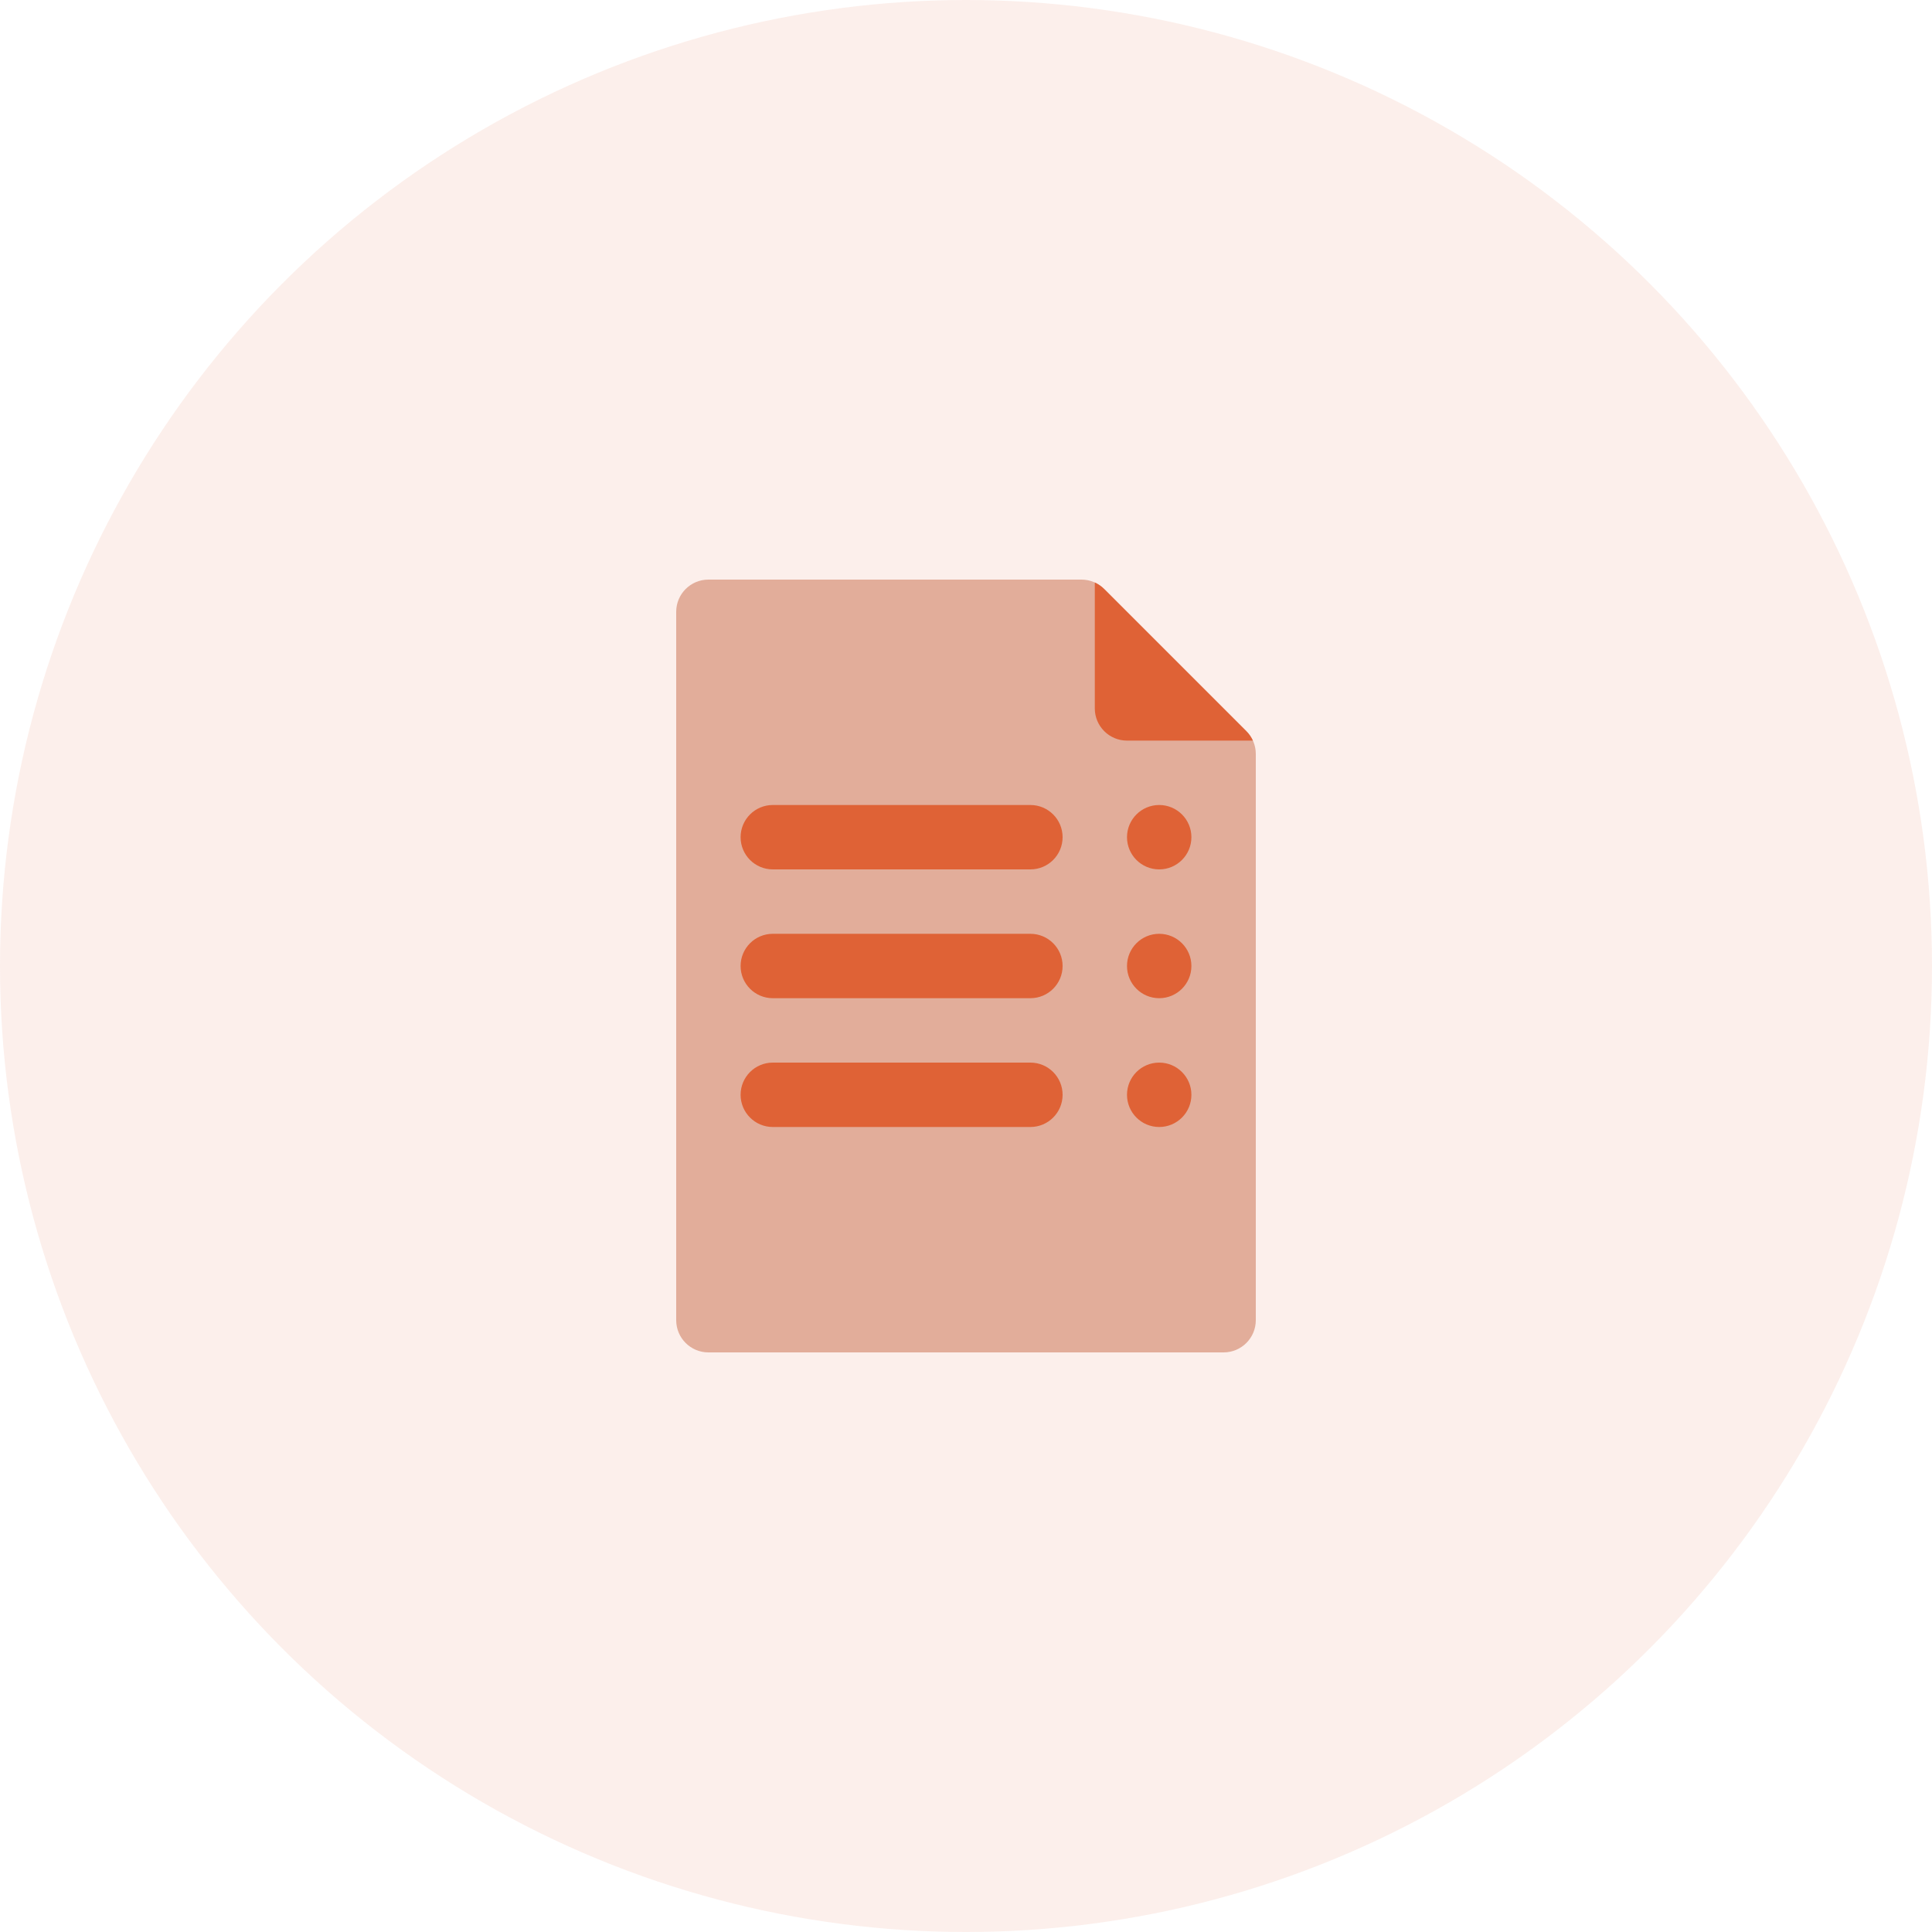
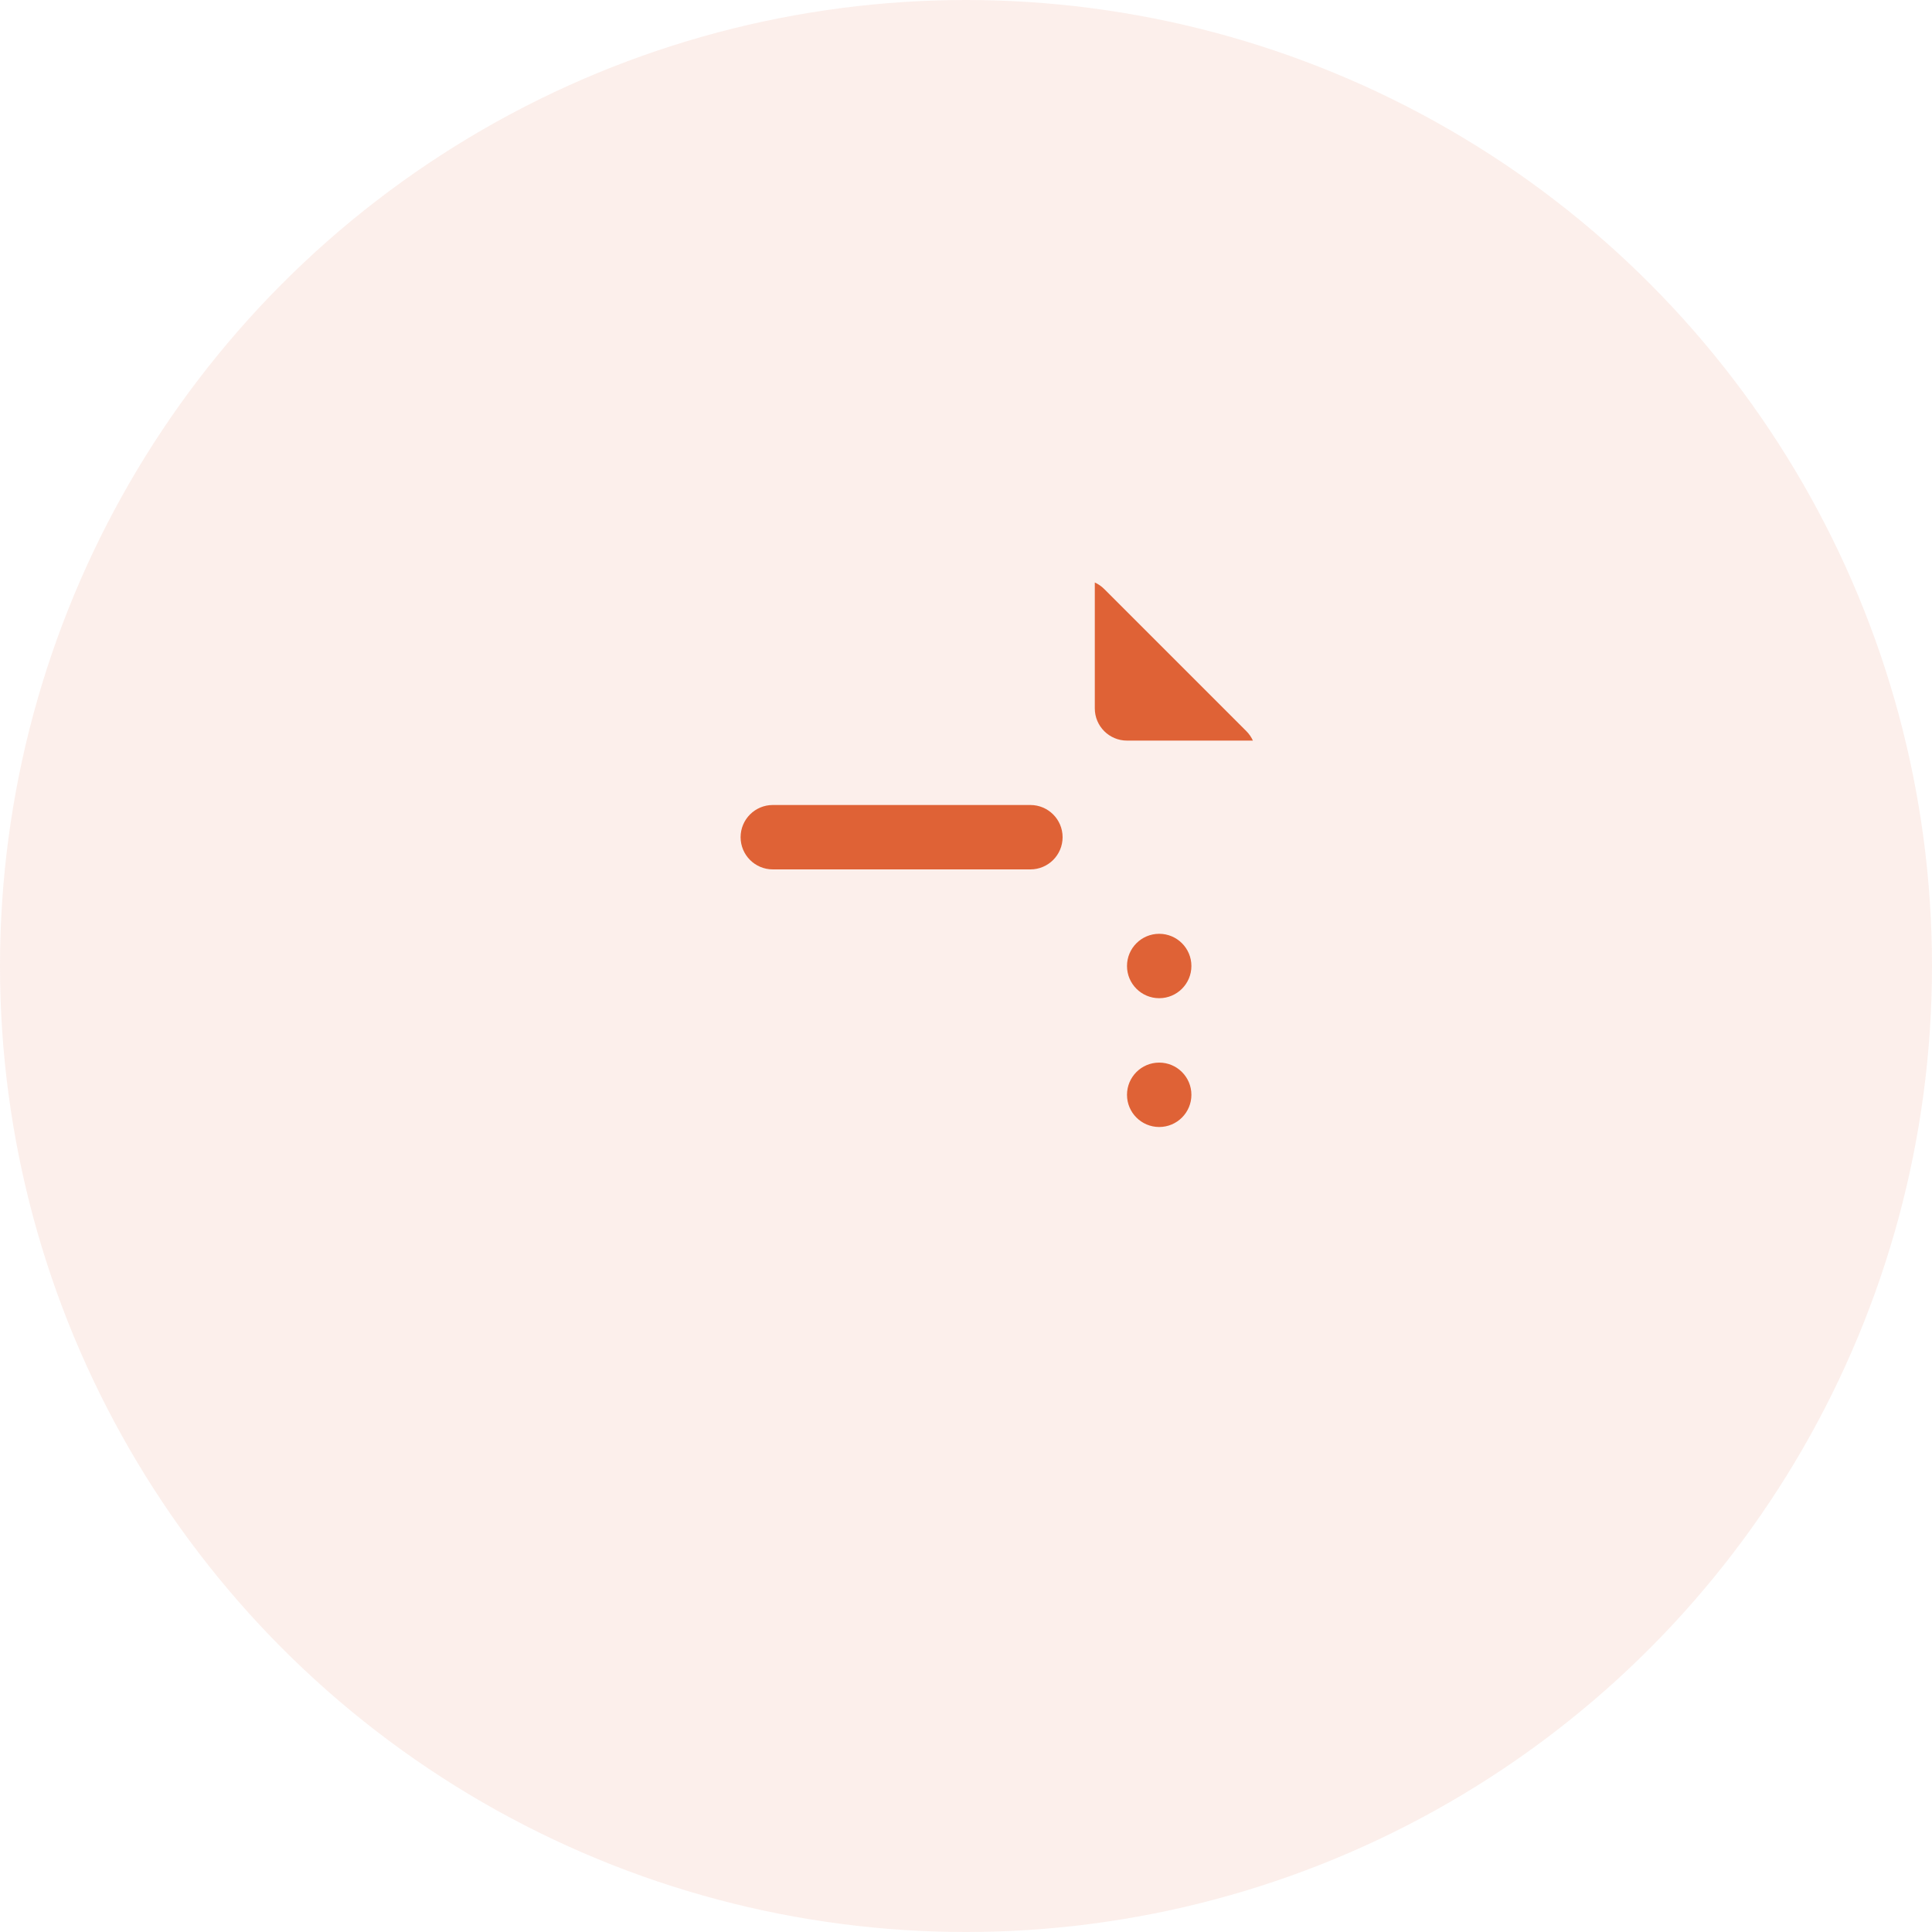
<svg xmlns="http://www.w3.org/2000/svg" width="60" height="60" viewBox="0 0 60 60" fill="none">
  <circle opacity="0.1" cx="30" cy="30" r="30" fill="#DF6236" />
-   <path fill-rule="evenodd" clip-rule="evenodd" d="M33.586 18C33.851 18 34.105 18.105 34.293 18.293L38.707 22.707C38.895 22.895 39 23.149 39 23.414V41C39 41.552 38.552 42 38 42H22C21.448 42 21 41.552 21 41V19C21 18.448 21.448 18 22 18H33.586Z" fill="#E2AD9A" />
  <path d="M38.91 23H35C34.448 23 34 22.552 34 22V18.09C34.108 18.139 34.207 18.207 34.293 18.293L38.707 22.707C38.793 22.793 38.861 22.892 38.91 23Z" fill="#DF6236" />
  <path d="M24 25C23.448 25 23 25.448 23 26C23 26.552 23.448 27 24 27H32C32.552 27 33 26.552 33 26C33 25.448 32.552 25 32 25H24Z" fill="#DF6236" />
-   <path d="M24 29C23.448 29 23 29.448 23 30C23 30.552 23.448 31 24 31H32C32.552 31 33 30.552 33 30C33 29.448 32.552 29 32 29H24Z" fill="#DF6236" />
-   <path d="M23 34C23 33.448 23.448 33 24 33H32C32.552 33 33 33.448 33 34C33 34.552 32.552 35 32 35H24C23.448 35 23 34.552 23 34Z" fill="#DF6236" />
-   <path d="M36 25C36.552 25 37 25.448 37 26C37 26.552 36.552 27 36 27C35.448 27 35 26.552 35 26C35 25.448 35.448 25 36 25Z" fill="#DF6236" />
  <path d="M37 30C37 29.448 36.552 29 36 29C35.448 29 35 29.448 35 30C35 30.552 35.448 31 36 31C36.552 31 37 30.552 37 30Z" fill="#DF6236" />
  <path d="M36 33C36.552 33 37 33.448 37 34C37 34.552 36.552 35 36 35C35.448 35 35 34.552 35 34C35 33.448 35.448 33 36 33Z" fill="#DF6236" />
</svg>